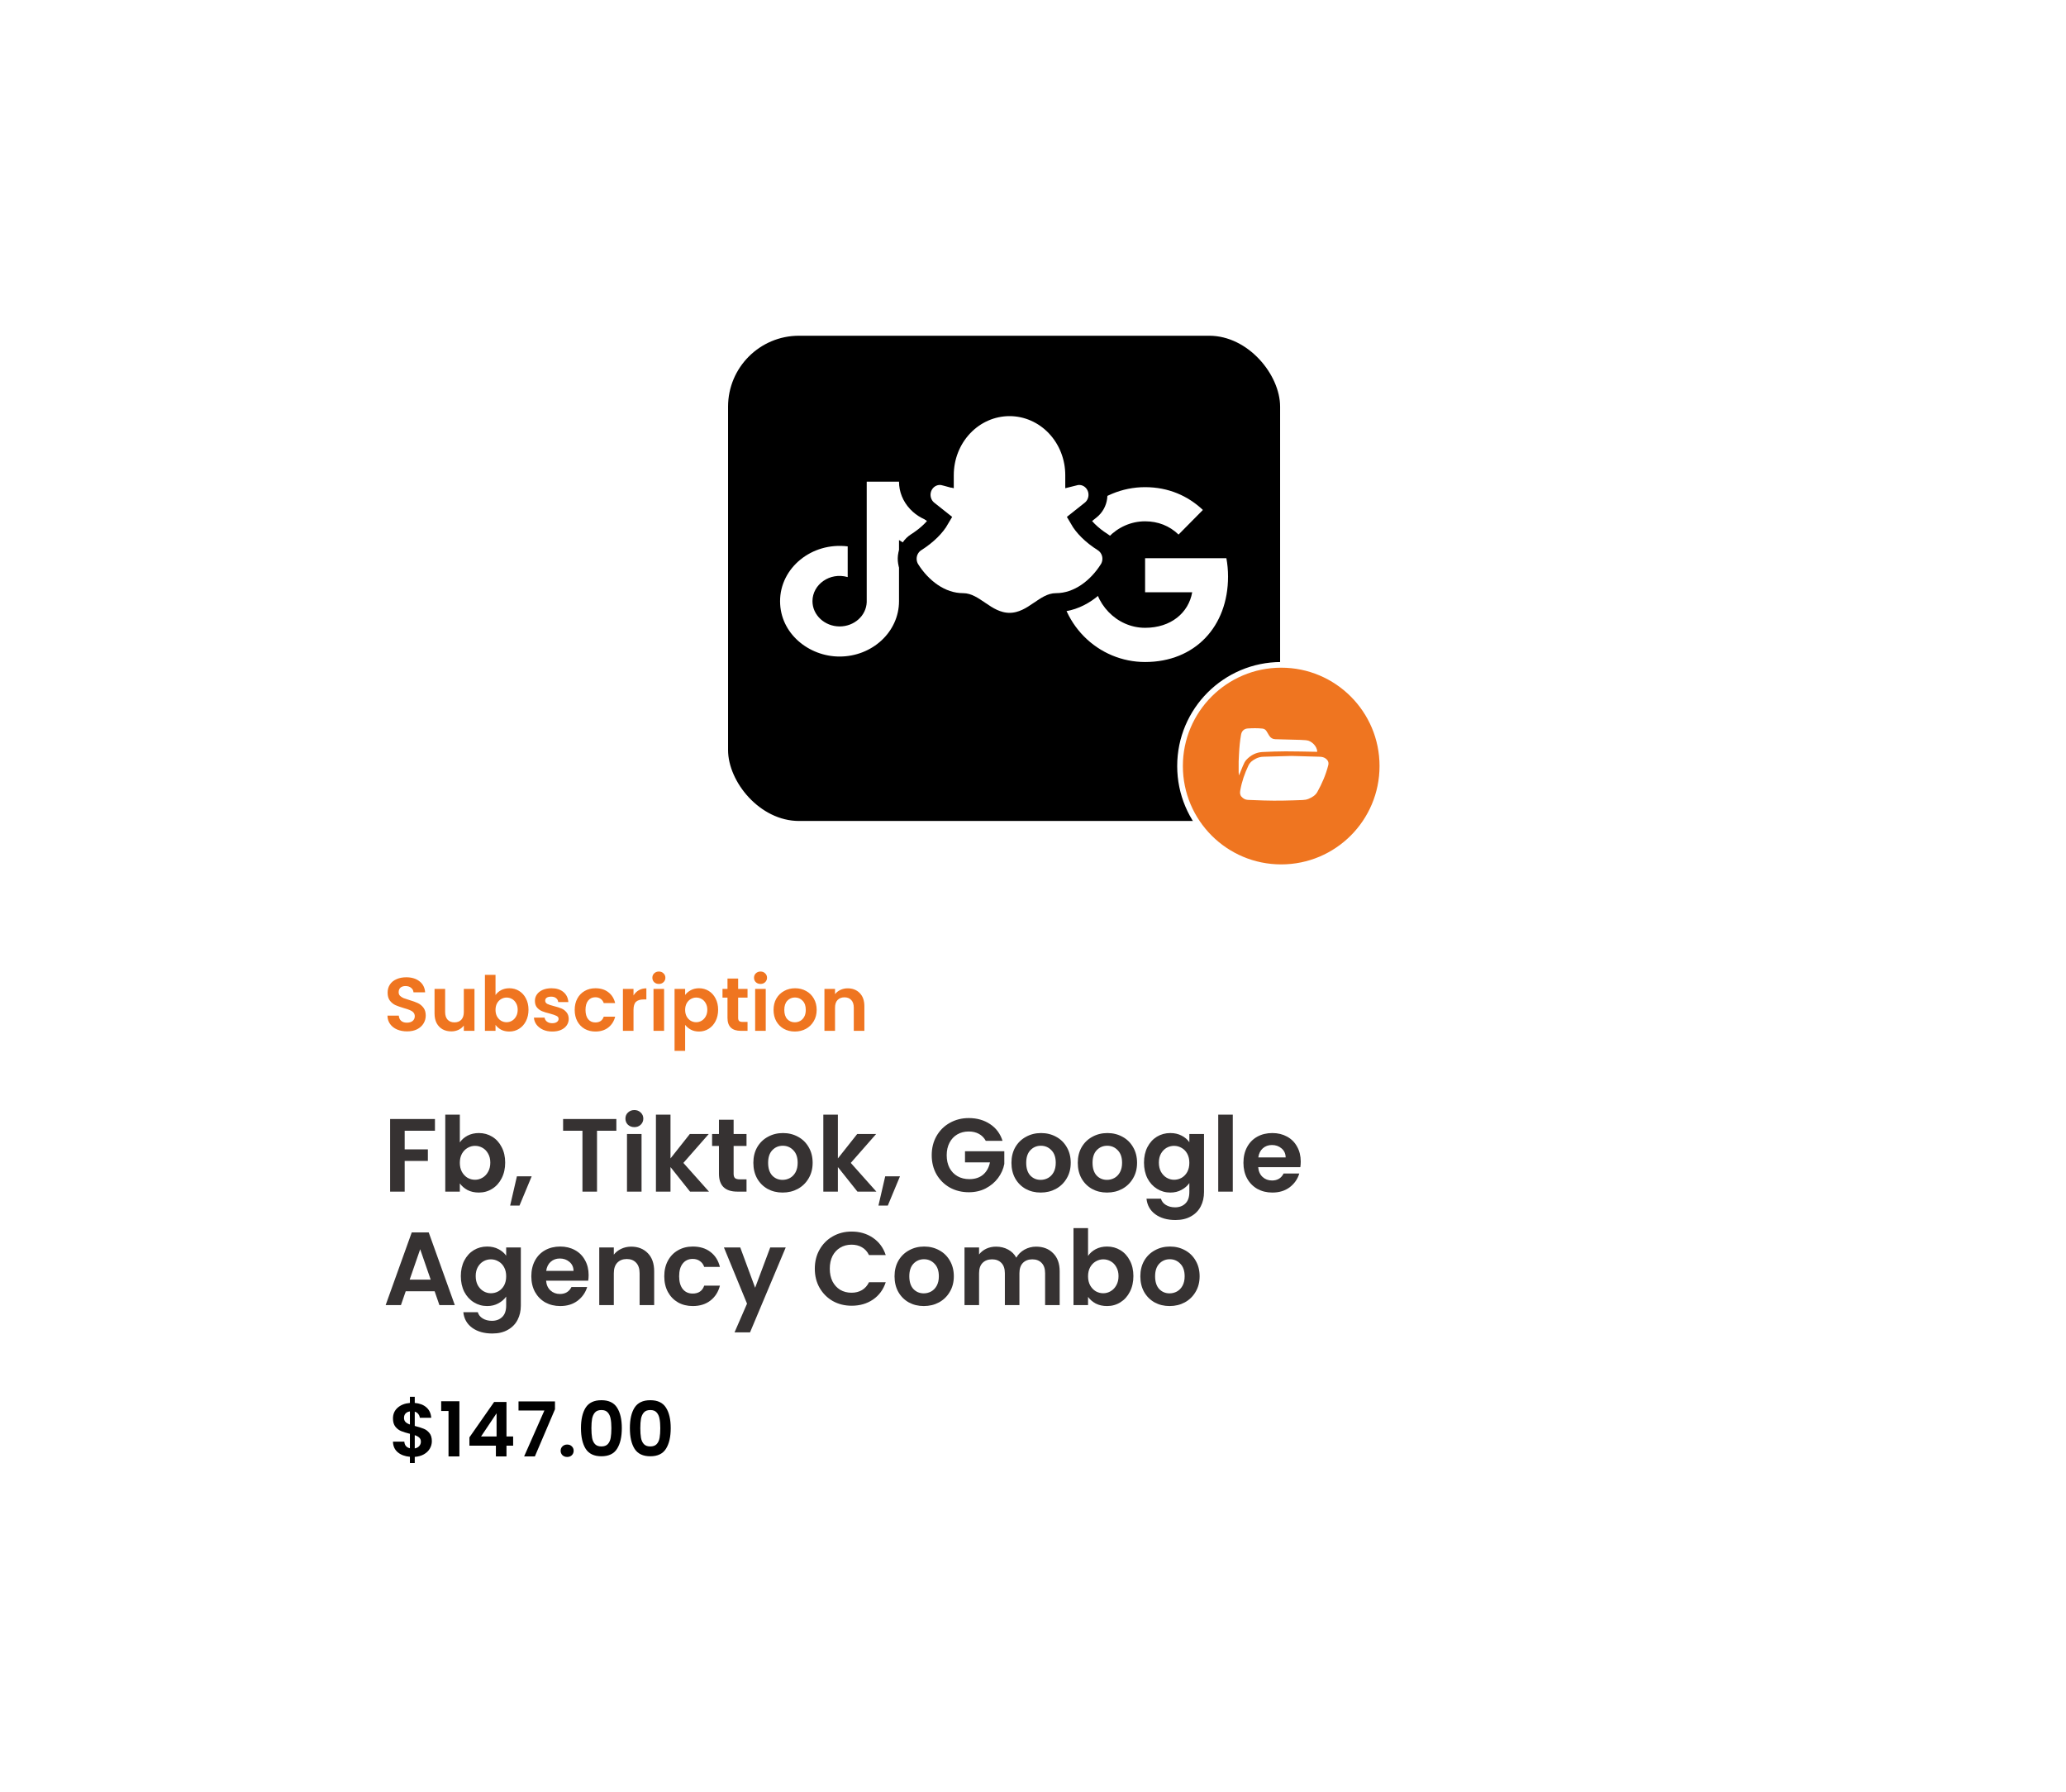
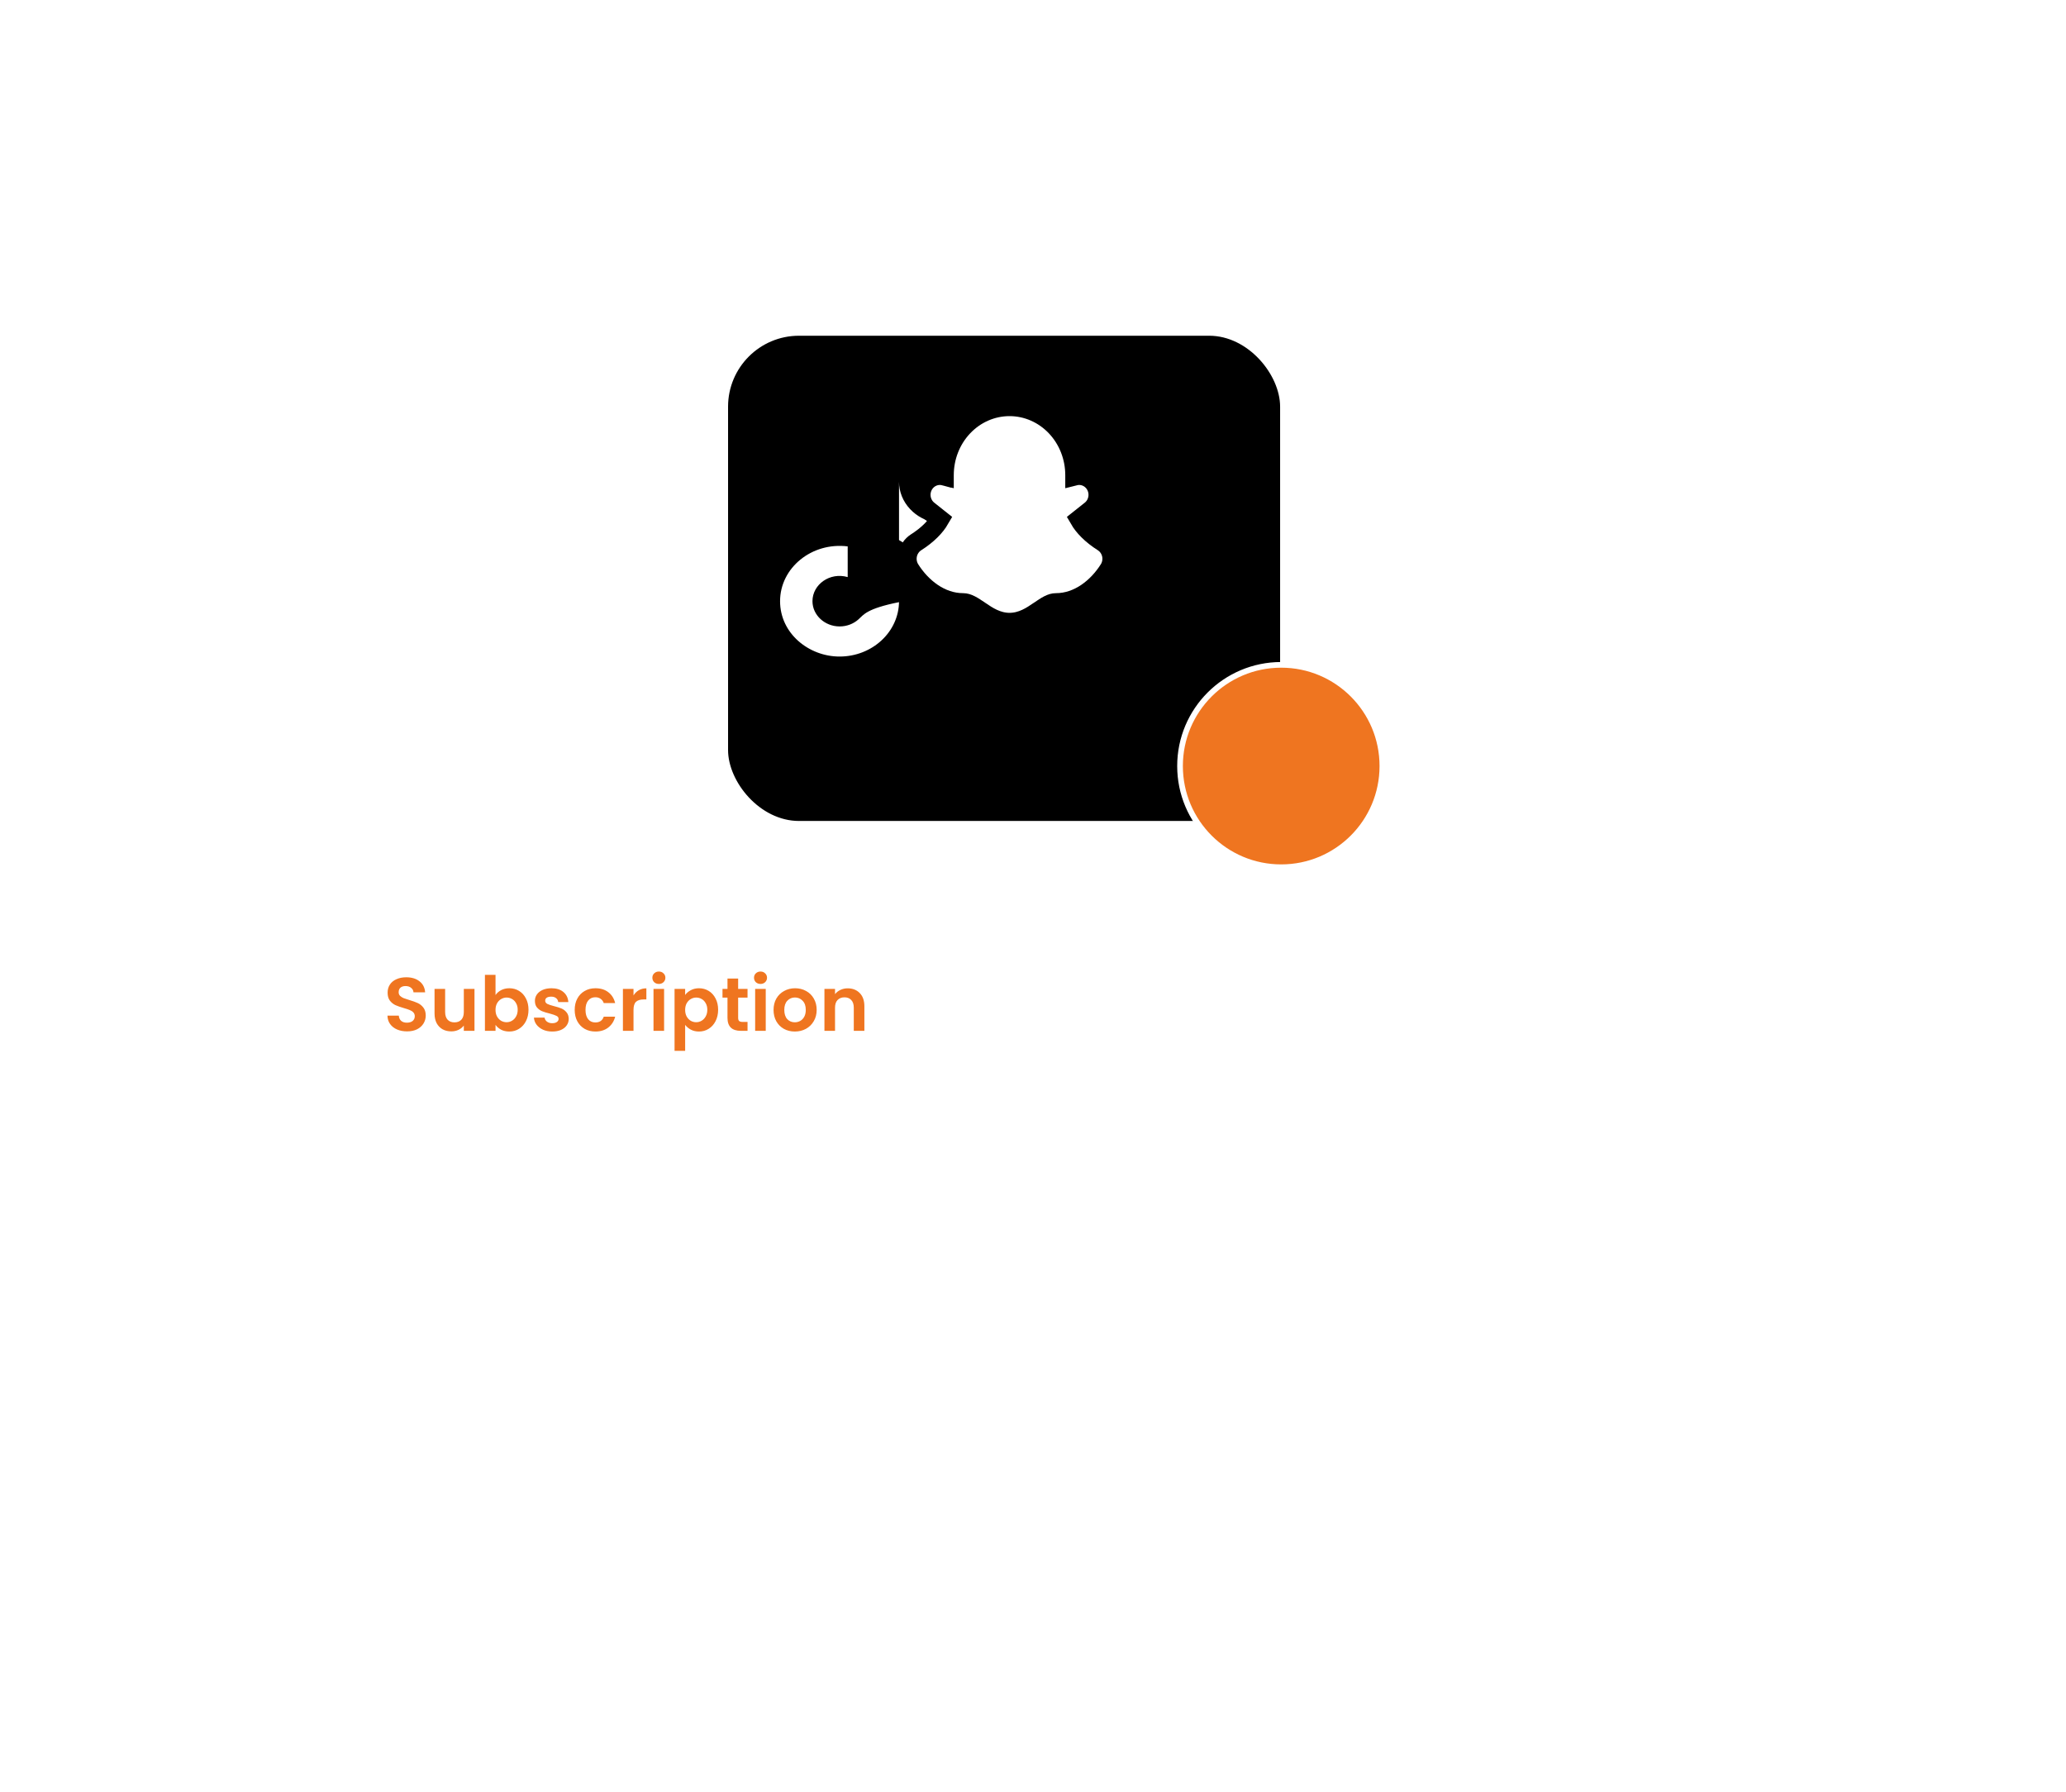
<svg xmlns="http://www.w3.org/2000/svg" width="437" height="379" viewBox="0 0 437 379" fill="none">
  <g filter="url(#filter0_d_288_10)">
    <rect x="42" y="38" width="353" height="295" rx="13" fill="white" />
  </g>
  <path d="M86.101 218.112C85.322 218.112 84.618 217.979 83.989 217.712C83.37 217.445 82.879 217.061 82.517 216.56C82.154 216.059 81.967 215.467 81.957 214.784H84.357C84.389 215.243 84.549 215.605 84.837 215.872C85.135 216.139 85.541 216.272 86.053 216.272C86.575 216.272 86.986 216.149 87.285 215.904C87.583 215.648 87.733 215.317 87.733 214.912C87.733 214.581 87.631 214.309 87.429 214.096C87.226 213.883 86.97 213.717 86.661 213.6C86.362 213.472 85.946 213.333 85.413 213.184C84.687 212.971 84.095 212.763 83.637 212.56C83.189 212.347 82.799 212.032 82.469 211.616C82.149 211.189 81.989 210.624 81.989 209.92C81.989 209.259 82.154 208.683 82.485 208.192C82.815 207.701 83.279 207.328 83.877 207.072C84.474 206.805 85.157 206.672 85.925 206.672C87.077 206.672 88.01 206.955 88.725 207.52C89.45 208.075 89.85 208.853 89.925 209.856H87.461C87.439 209.472 87.274 209.157 86.965 208.912C86.666 208.656 86.266 208.528 85.765 208.528C85.327 208.528 84.975 208.64 84.709 208.864C84.453 209.088 84.325 209.413 84.325 209.84C84.325 210.139 84.421 210.389 84.613 210.592C84.815 210.784 85.061 210.944 85.349 211.072C85.647 211.189 86.063 211.328 86.597 211.488C87.322 211.701 87.914 211.915 88.373 212.128C88.831 212.341 89.226 212.661 89.557 213.088C89.887 213.515 90.053 214.075 90.053 214.768C90.053 215.365 89.898 215.92 89.589 216.432C89.279 216.944 88.826 217.355 88.229 217.664C87.631 217.963 86.922 218.112 86.101 218.112ZM100.363 209.136V218H98.107V216.88C97.819 217.264 97.44 217.568 96.971 217.792C96.512 218.005 96.011 218.112 95.467 218.112C94.773 218.112 94.16 217.968 93.627 217.68C93.093 217.381 92.672 216.949 92.363 216.384C92.064 215.808 91.915 215.125 91.915 214.336V209.136H94.155V214.016C94.155 214.72 94.331 215.264 94.683 215.648C95.035 216.021 95.515 216.208 96.123 216.208C96.741 216.208 97.227 216.021 97.579 215.648C97.931 215.264 98.107 214.72 98.107 214.016V209.136H100.363ZM104.813 210.432C105.101 210.005 105.495 209.659 105.997 209.392C106.509 209.125 107.09 208.992 107.741 208.992C108.498 208.992 109.181 209.179 109.789 209.552C110.407 209.925 110.893 210.459 111.245 211.152C111.607 211.835 111.789 212.629 111.789 213.536C111.789 214.443 111.607 215.248 111.245 215.952C110.893 216.645 110.407 217.184 109.789 217.568C109.181 217.952 108.498 218.144 107.741 218.144C107.079 218.144 106.498 218.016 105.997 217.76C105.506 217.493 105.111 217.152 104.813 216.736V218H102.573V206.16H104.813V210.432ZM109.501 213.536C109.501 213.003 109.389 212.544 109.165 212.16C108.951 211.765 108.663 211.467 108.301 211.264C107.949 211.061 107.565 210.96 107.149 210.96C106.743 210.96 106.359 211.067 105.997 211.28C105.645 211.483 105.357 211.781 105.133 212.176C104.919 212.571 104.813 213.035 104.813 213.568C104.813 214.101 104.919 214.565 105.133 214.96C105.357 215.355 105.645 215.659 105.997 215.872C106.359 216.075 106.743 216.176 107.149 216.176C107.565 216.176 107.949 216.069 108.301 215.856C108.663 215.643 108.951 215.339 109.165 214.944C109.389 214.549 109.501 214.08 109.501 213.536ZM116.809 218.144C116.083 218.144 115.433 218.016 114.857 217.76C114.281 217.493 113.822 217.136 113.481 216.688C113.15 216.24 112.969 215.744 112.937 215.2H115.193C115.235 215.541 115.401 215.824 115.689 216.048C115.987 216.272 116.355 216.384 116.793 216.384C117.219 216.384 117.55 216.299 117.785 216.128C118.03 215.957 118.153 215.739 118.153 215.472C118.153 215.184 118.003 214.971 117.705 214.832C117.417 214.683 116.953 214.523 116.312 214.352C115.651 214.192 115.107 214.027 114.681 213.856C114.265 213.685 113.902 213.424 113.593 213.072C113.294 212.72 113.145 212.245 113.145 211.648C113.145 211.157 113.283 210.709 113.561 210.304C113.849 209.899 114.254 209.579 114.777 209.344C115.31 209.109 115.934 208.992 116.649 208.992C117.705 208.992 118.547 209.259 119.177 209.792C119.806 210.315 120.153 211.024 120.217 211.92H118.073C118.041 211.568 117.891 211.291 117.625 211.088C117.369 210.875 117.022 210.768 116.585 210.768C116.179 210.768 115.865 210.843 115.641 210.992C115.427 211.141 115.321 211.349 115.321 211.616C115.321 211.915 115.47 212.144 115.769 212.304C116.067 212.453 116.531 212.608 117.161 212.768C117.801 212.928 118.329 213.093 118.745 213.264C119.161 213.435 119.518 213.701 119.817 214.064C120.126 214.416 120.286 214.885 120.297 215.472C120.297 215.984 120.153 216.443 119.865 216.848C119.587 217.253 119.182 217.573 118.649 217.808C118.126 218.032 117.513 218.144 116.809 218.144ZM121.559 213.568C121.559 212.651 121.746 211.851 122.119 211.168C122.493 210.475 123.01 209.941 123.671 209.568C124.333 209.184 125.09 208.992 125.943 208.992C127.042 208.992 127.949 209.269 128.663 209.824C129.389 210.368 129.874 211.136 130.119 212.128H127.703C127.575 211.744 127.357 211.445 127.047 211.232C126.749 211.008 126.375 210.896 125.927 210.896C125.287 210.896 124.781 211.131 124.407 211.6C124.034 212.059 123.847 212.715 123.847 213.568C123.847 214.411 124.034 215.067 124.407 215.536C124.781 215.995 125.287 216.224 125.927 216.224C126.834 216.224 127.426 215.819 127.703 215.008H130.119C129.874 215.968 129.389 216.731 128.663 217.296C127.938 217.861 127.031 218.144 125.943 218.144C125.09 218.144 124.333 217.957 123.671 217.584C123.01 217.2 122.493 216.667 122.119 215.984C121.746 215.291 121.559 214.485 121.559 213.568ZM134 210.512C134.288 210.043 134.662 209.675 135.12 209.408C135.59 209.141 136.123 209.008 136.72 209.008V211.36H136.128C135.424 211.36 134.891 211.525 134.528 211.856C134.176 212.187 134 212.763 134 213.584V218H131.76V209.136H134V210.512ZM139.365 208.08C138.97 208.08 138.64 207.957 138.373 207.712C138.117 207.456 137.989 207.141 137.989 206.768C137.989 206.395 138.117 206.085 138.373 205.84C138.64 205.584 138.97 205.456 139.365 205.456C139.76 205.456 140.085 205.584 140.341 205.84C140.608 206.085 140.741 206.395 140.741 206.768C140.741 207.141 140.608 207.456 140.341 207.712C140.085 207.957 139.76 208.08 139.365 208.08ZM140.469 209.136V218H138.229V209.136H140.469ZM144.922 210.416C145.21 210.011 145.605 209.675 146.106 209.408C146.618 209.131 147.199 208.992 147.85 208.992C148.607 208.992 149.29 209.179 149.898 209.552C150.517 209.925 151.002 210.459 151.354 211.152C151.717 211.835 151.898 212.629 151.898 213.536C151.898 214.443 151.717 215.248 151.354 215.952C151.002 216.645 150.517 217.184 149.898 217.568C149.29 217.952 148.607 218.144 147.85 218.144C147.199 218.144 146.623 218.011 146.122 217.744C145.631 217.477 145.231 217.141 144.922 216.736V222.224H142.682V209.136H144.922V210.416ZM149.61 213.536C149.61 213.003 149.498 212.544 149.274 212.16C149.061 211.765 148.773 211.467 148.41 211.264C148.058 211.061 147.674 210.96 147.258 210.96C146.853 210.96 146.469 211.067 146.106 211.28C145.754 211.483 145.466 211.781 145.242 212.176C145.029 212.571 144.922 213.035 144.922 213.568C144.922 214.101 145.029 214.565 145.242 214.96C145.466 215.355 145.754 215.659 146.106 215.872C146.469 216.075 146.853 216.176 147.258 216.176C147.674 216.176 148.058 216.069 148.41 215.856C148.773 215.643 149.061 215.339 149.274 214.944C149.498 214.549 149.61 214.08 149.61 213.536ZM156.134 210.976V215.264C156.134 215.563 156.203 215.781 156.342 215.92C156.491 216.048 156.737 216.112 157.078 216.112H158.118V218H156.71C154.822 218 153.878 217.083 153.878 215.248V210.976H152.822V209.136H153.878V206.944H156.134V209.136H158.118V210.976H156.134ZM160.865 208.08C160.47 208.08 160.14 207.957 159.873 207.712C159.617 207.456 159.489 207.141 159.489 206.768C159.489 206.395 159.617 206.085 159.873 205.84C160.14 205.584 160.47 205.456 160.865 205.456C161.26 205.456 161.585 205.584 161.841 205.84C162.108 206.085 162.241 206.395 162.241 206.768C162.241 207.141 162.108 207.456 161.841 207.712C161.585 207.957 161.26 208.08 160.865 208.08ZM161.969 209.136V218H159.729V209.136H161.969ZM168.118 218.144C167.265 218.144 166.497 217.957 165.814 217.584C165.131 217.2 164.593 216.661 164.198 215.968C163.814 215.275 163.622 214.475 163.622 213.568C163.622 212.661 163.819 211.861 164.214 211.168C164.619 210.475 165.169 209.941 165.862 209.568C166.555 209.184 167.329 208.992 168.182 208.992C169.035 208.992 169.809 209.184 170.502 209.568C171.195 209.941 171.739 210.475 172.134 211.168C172.539 211.861 172.742 212.661 172.742 213.568C172.742 214.475 172.534 215.275 172.118 215.968C171.713 216.661 171.158 217.2 170.454 217.584C169.761 217.957 168.982 218.144 168.118 218.144ZM168.118 216.192C168.523 216.192 168.902 216.096 169.254 215.904C169.617 215.701 169.905 215.403 170.118 215.008C170.331 214.613 170.438 214.133 170.438 213.568C170.438 212.725 170.214 212.08 169.766 211.632C169.329 211.173 168.79 210.944 168.15 210.944C167.51 210.944 166.971 211.173 166.534 211.632C166.107 212.08 165.894 212.725 165.894 213.568C165.894 214.411 166.102 215.061 166.518 215.52C166.945 215.968 167.478 216.192 168.118 216.192ZM179.297 209.008C180.353 209.008 181.207 209.344 181.857 210.016C182.508 210.677 182.833 211.605 182.833 212.8V218H180.593V213.104C180.593 212.4 180.417 211.861 180.065 211.488C179.713 211.104 179.233 210.912 178.625 210.912C178.007 210.912 177.516 211.104 177.153 211.488C176.801 211.861 176.625 212.4 176.625 213.104V218H174.385V209.136H176.625V210.24C176.924 209.856 177.303 209.557 177.761 209.344C178.231 209.12 178.743 209.008 179.297 209.008Z" fill="#EF7520" />
-   <path d="M92 236.644V239.13H85.598V243.068H90.504V245.51H85.598V252H82.518V236.644H92ZM97.264 241.594C97.66 241.007 98.203 240.531 98.892 240.164C99.596 239.797 100.395 239.614 101.29 239.614C102.331 239.614 103.27 239.871 104.106 240.384C104.957 240.897 105.624 241.631 106.108 242.584C106.607 243.523 106.856 244.615 106.856 245.862C106.856 247.109 106.607 248.216 106.108 249.184C105.624 250.137 104.957 250.878 104.106 251.406C103.27 251.934 102.331 252.198 101.29 252.198C100.381 252.198 99.581 252.022 98.892 251.67C98.217 251.303 97.675 250.834 97.264 250.262V252H94.184V235.72H97.264V241.594ZM103.71 245.862C103.71 245.129 103.556 244.498 103.248 243.97C102.955 243.427 102.559 243.017 102.06 242.738C101.576 242.459 101.048 242.32 100.476 242.32C99.919 242.32 99.391 242.467 98.892 242.76C98.408 243.039 98.012 243.449 97.704 243.992C97.411 244.535 97.264 245.173 97.264 245.906C97.264 246.639 97.411 247.277 97.704 247.82C98.012 248.363 98.408 248.781 98.892 249.074C99.391 249.353 99.919 249.492 100.476 249.492C101.048 249.492 101.576 249.345 102.06 249.052C102.559 248.759 102.955 248.341 103.248 247.798C103.556 247.255 103.71 246.61 103.71 245.862ZM112.46 248.766L109.886 254.948H107.906L109.336 248.766H112.46ZM130.372 236.644V239.13H126.28V252H123.2V239.13H119.108V236.644H130.372ZM134.182 238.36C133.639 238.36 133.184 238.191 132.818 237.854C132.466 237.502 132.29 237.069 132.29 236.556C132.29 236.043 132.466 235.617 132.818 235.28C133.184 234.928 133.639 234.752 134.182 234.752C134.724 234.752 135.172 234.928 135.524 235.28C135.89 235.617 136.074 236.043 136.074 236.556C136.074 237.069 135.89 237.502 135.524 237.854C135.172 238.191 134.724 238.36 134.182 238.36ZM135.7 239.812V252H132.62V239.812H135.7ZM145.959 252L141.823 246.808V252H138.743V235.72H141.823V244.982L145.915 239.812H149.919L144.551 245.928L149.963 252H145.959ZM155.176 242.342V248.238C155.176 248.649 155.272 248.949 155.462 249.14C155.668 249.316 156.005 249.404 156.474 249.404H157.904V252H155.968C153.372 252 152.074 250.739 152.074 248.216V242.342H150.622V239.812H152.074V236.798H155.176V239.812H157.904V242.342H155.176ZM165.532 252.198C164.358 252.198 163.302 251.941 162.364 251.428C161.425 250.9 160.684 250.159 160.142 249.206C159.614 248.253 159.35 247.153 159.35 245.906C159.35 244.659 159.621 243.559 160.164 242.606C160.721 241.653 161.476 240.919 162.43 240.406C163.383 239.878 164.446 239.614 165.62 239.614C166.793 239.614 167.856 239.878 168.81 240.406C169.763 240.919 170.511 241.653 171.054 242.606C171.611 243.559 171.89 244.659 171.89 245.906C171.89 247.153 171.604 248.253 171.032 249.206C170.474 250.159 169.712 250.9 168.744 251.428C167.79 251.941 166.72 252.198 165.532 252.198ZM165.532 249.514C166.089 249.514 166.61 249.382 167.094 249.118C167.592 248.839 167.988 248.429 168.282 247.886C168.575 247.343 168.722 246.683 168.722 245.906C168.722 244.747 168.414 243.86 167.798 243.244C167.196 242.613 166.456 242.298 165.576 242.298C164.696 242.298 163.955 242.613 163.354 243.244C162.767 243.86 162.474 244.747 162.474 245.906C162.474 247.065 162.76 247.959 163.332 248.59C163.918 249.206 164.652 249.514 165.532 249.514ZM181.365 252L177.229 246.808V252H174.149V235.72H177.229V244.982L181.321 239.812H185.325L179.957 245.928L185.369 252H181.365ZM190.363 248.766L187.789 254.948H185.809L187.239 248.766H190.363ZM208.517 241.264C208.165 240.619 207.681 240.127 207.065 239.79C206.449 239.453 205.73 239.284 204.909 239.284C203.999 239.284 203.193 239.489 202.489 239.9C201.785 240.311 201.235 240.897 200.839 241.66C200.443 242.423 200.245 243.303 200.245 244.3C200.245 245.327 200.443 246.221 200.839 246.984C201.249 247.747 201.814 248.333 202.533 248.744C203.251 249.155 204.087 249.36 205.041 249.36C206.214 249.36 207.175 249.052 207.923 248.436C208.671 247.805 209.162 246.933 209.397 245.818H204.117V243.464H212.433V246.148C212.227 247.219 211.787 248.209 211.113 249.118C210.438 250.027 209.565 250.761 208.495 251.318C207.439 251.861 206.251 252.132 204.931 252.132C203.449 252.132 202.107 251.802 200.905 251.142C199.717 250.467 198.778 249.536 198.089 248.348C197.414 247.16 197.077 245.811 197.077 244.3C197.077 242.789 197.414 241.44 198.089 240.252C198.778 239.049 199.717 238.118 200.905 237.458C202.107 236.783 203.442 236.446 204.909 236.446C206.639 236.446 208.143 236.871 209.419 237.722C210.695 238.558 211.575 239.739 212.059 241.264H208.517ZM220.123 252.198C218.95 252.198 217.894 251.941 216.955 251.428C216.017 250.9 215.276 250.159 214.733 249.206C214.205 248.253 213.941 247.153 213.941 245.906C213.941 244.659 214.213 243.559 214.755 242.606C215.313 241.653 216.068 240.919 217.021 240.406C217.975 239.878 219.038 239.614 220.211 239.614C221.385 239.614 222.448 239.878 223.401 240.406C224.355 240.919 225.103 241.653 225.645 242.606C226.203 243.559 226.481 244.659 226.481 245.906C226.481 247.153 226.195 248.253 225.623 249.206C225.066 250.159 224.303 250.9 223.335 251.428C222.382 251.941 221.311 252.198 220.123 252.198ZM220.123 249.514C220.681 249.514 221.201 249.382 221.685 249.118C222.184 248.839 222.58 248.429 222.873 247.886C223.167 247.343 223.313 246.683 223.313 245.906C223.313 244.747 223.005 243.86 222.389 243.244C221.788 242.613 221.047 242.298 220.167 242.298C219.287 242.298 218.547 242.613 217.945 243.244C217.359 243.86 217.065 244.747 217.065 245.906C217.065 247.065 217.351 247.959 217.923 248.59C218.51 249.206 219.243 249.514 220.123 249.514ZM234.153 252.198C232.979 252.198 231.923 251.941 230.985 251.428C230.046 250.9 229.305 250.159 228.763 249.206C228.235 248.253 227.971 247.153 227.971 245.906C227.971 244.659 228.242 243.559 228.785 242.606C229.342 241.653 230.097 240.919 231.051 240.406C232.004 239.878 233.067 239.614 234.241 239.614C235.414 239.614 236.477 239.878 237.431 240.406C238.384 240.919 239.132 241.653 239.675 242.606C240.232 243.559 240.511 244.659 240.511 245.906C240.511 247.153 240.225 248.253 239.653 249.206C239.095 250.159 238.333 250.9 237.365 251.428C236.411 251.941 235.341 252.198 234.153 252.198ZM234.153 249.514C234.71 249.514 235.231 249.382 235.715 249.118C236.213 248.839 236.609 248.429 236.903 247.886C237.196 247.343 237.343 246.683 237.343 245.906C237.343 244.747 237.035 243.86 236.419 243.244C235.817 242.613 235.077 242.298 234.197 242.298C233.317 242.298 232.576 242.613 231.975 243.244C231.388 243.86 231.095 244.747 231.095 245.906C231.095 247.065 231.381 247.959 231.953 248.59C232.539 249.206 233.273 249.514 234.153 249.514ZM247.544 239.614C248.453 239.614 249.253 239.797 249.942 240.164C250.631 240.516 251.174 240.978 251.57 241.55V239.812H254.672V252.088C254.672 253.217 254.445 254.222 253.99 255.102C253.535 255.997 252.853 256.701 251.944 257.214C251.035 257.742 249.935 258.006 248.644 258.006C246.913 258.006 245.491 257.603 244.376 256.796C243.276 255.989 242.653 254.889 242.506 253.496H245.564C245.725 254.053 246.07 254.493 246.598 254.816C247.141 255.153 247.793 255.322 248.556 255.322C249.451 255.322 250.177 255.051 250.734 254.508C251.291 253.98 251.57 253.173 251.57 252.088V250.196C251.174 250.768 250.624 251.245 249.92 251.626C249.231 252.007 248.439 252.198 247.544 252.198C246.517 252.198 245.579 251.934 244.728 251.406C243.877 250.878 243.203 250.137 242.704 249.184C242.22 248.216 241.978 247.109 241.978 245.862C241.978 244.63 242.22 243.537 242.704 242.584C243.203 241.631 243.87 240.897 244.706 240.384C245.557 239.871 246.503 239.614 247.544 239.614ZM251.57 245.906C251.57 245.158 251.423 244.52 251.13 243.992C250.837 243.449 250.441 243.039 249.942 242.76C249.443 242.467 248.908 242.32 248.336 242.32C247.764 242.32 247.236 242.459 246.752 242.738C246.268 243.017 245.872 243.427 245.564 243.97C245.271 244.498 245.124 245.129 245.124 245.862C245.124 246.595 245.271 247.241 245.564 247.798C245.872 248.341 246.268 248.759 246.752 249.052C247.251 249.345 247.779 249.492 248.336 249.492C248.908 249.492 249.443 249.353 249.942 249.074C250.441 248.781 250.837 248.37 251.13 247.842C251.423 247.299 251.57 246.654 251.57 245.906ZM260.76 235.72V252H257.68V235.72H260.76ZM275.133 245.642C275.133 246.082 275.104 246.478 275.045 246.83H266.135C266.208 247.71 266.516 248.399 267.059 248.898C267.602 249.397 268.269 249.646 269.061 249.646C270.205 249.646 271.019 249.155 271.503 248.172H274.825C274.473 249.345 273.798 250.313 272.801 251.076C271.804 251.824 270.579 252.198 269.127 252.198C267.954 252.198 266.898 251.941 265.959 251.428C265.035 250.9 264.309 250.159 263.781 249.206C263.268 248.253 263.011 247.153 263.011 245.906C263.011 244.645 263.268 243.537 263.781 242.584C264.294 241.631 265.013 240.897 265.937 240.384C266.861 239.871 267.924 239.614 269.127 239.614C270.286 239.614 271.32 239.863 272.229 240.362C273.153 240.861 273.864 241.572 274.363 242.496C274.876 243.405 275.133 244.454 275.133 245.642ZM271.943 244.762C271.928 243.97 271.642 243.339 271.085 242.87C270.528 242.386 269.846 242.144 269.039 242.144C268.276 242.144 267.631 242.379 267.103 242.848C266.59 243.303 266.274 243.941 266.157 244.762H271.943ZM91.934 273.074H85.818L84.806 276H81.572L87.094 260.622H90.68L96.202 276H92.946L91.934 273.074ZM91.098 270.61L88.876 264.186L86.654 270.61H91.098ZM103.04 263.614C103.949 263.614 104.749 263.797 105.438 264.164C106.127 264.516 106.67 264.978 107.066 265.55V263.812H110.168V276.088C110.168 277.217 109.941 278.222 109.486 279.102C109.031 279.997 108.349 280.701 107.44 281.214C106.531 281.742 105.431 282.006 104.14 282.006C102.409 282.006 100.987 281.603 99.872 280.796C98.772 279.989 98.149 278.889 98.002 277.496H101.06C101.221 278.053 101.566 278.493 102.094 278.816C102.637 279.153 103.289 279.322 104.052 279.322C104.947 279.322 105.673 279.051 106.23 278.508C106.787 277.98 107.066 277.173 107.066 276.088V274.196C106.67 274.768 106.12 275.245 105.416 275.626C104.727 276.007 103.935 276.198 103.04 276.198C102.013 276.198 101.075 275.934 100.224 275.406C99.373 274.878 98.699 274.137 98.2 273.184C97.716 272.216 97.474 271.109 97.474 269.862C97.474 268.63 97.716 267.537 98.2 266.584C98.699 265.631 99.366 264.897 100.202 264.384C101.053 263.871 101.999 263.614 103.04 263.614ZM107.066 269.906C107.066 269.158 106.919 268.52 106.626 267.992C106.333 267.449 105.937 267.039 105.438 266.76C104.939 266.467 104.404 266.32 103.832 266.32C103.26 266.32 102.732 266.459 102.248 266.738C101.764 267.017 101.368 267.427 101.06 267.97C100.767 268.498 100.62 269.129 100.62 269.862C100.62 270.595 100.767 271.241 101.06 271.798C101.368 272.341 101.764 272.759 102.248 273.052C102.747 273.345 103.275 273.492 103.832 273.492C104.404 273.492 104.939 273.353 105.438 273.074C105.937 272.781 106.333 272.37 106.626 271.842C106.919 271.299 107.066 270.654 107.066 269.906ZM124.506 269.642C124.506 270.082 124.477 270.478 124.418 270.83H115.508C115.582 271.71 115.89 272.399 116.432 272.898C116.975 273.397 117.642 273.646 118.434 273.646C119.578 273.646 120.392 273.155 120.876 272.172H124.198C123.846 273.345 123.172 274.313 122.174 275.076C121.177 275.824 119.952 276.198 118.5 276.198C117.327 276.198 116.271 275.941 115.332 275.428C114.408 274.9 113.682 274.159 113.154 273.206C112.641 272.253 112.384 271.153 112.384 269.906C112.384 268.645 112.641 267.537 113.154 266.584C113.668 265.631 114.386 264.897 115.31 264.384C116.234 263.871 117.298 263.614 118.5 263.614C119.659 263.614 120.693 263.863 121.602 264.362C122.526 264.861 123.238 265.572 123.736 266.496C124.25 267.405 124.506 268.454 124.506 269.642ZM121.316 268.762C121.302 267.97 121.016 267.339 120.458 266.87C119.901 266.386 119.219 266.144 118.412 266.144C117.65 266.144 117.004 266.379 116.476 266.848C115.963 267.303 115.648 267.941 115.53 268.762H121.316ZM133.508 263.636C134.96 263.636 136.134 264.098 137.028 265.022C137.923 265.931 138.37 267.207 138.37 268.85V276H135.29V269.268C135.29 268.3 135.048 267.559 134.564 267.046C134.08 266.518 133.42 266.254 132.584 266.254C131.734 266.254 131.059 266.518 130.56 267.046C130.076 267.559 129.834 268.3 129.834 269.268V276H126.754V263.812H129.834V265.33C130.245 264.802 130.766 264.391 131.396 264.098C132.042 263.79 132.746 263.636 133.508 263.636ZM140.507 269.906C140.507 268.645 140.764 267.545 141.277 266.606C141.791 265.653 142.502 264.919 143.411 264.406C144.321 263.878 145.362 263.614 146.535 263.614C148.046 263.614 149.293 263.995 150.275 264.758C151.273 265.506 151.94 266.562 152.277 267.926H148.955C148.779 267.398 148.479 266.987 148.053 266.694C147.643 266.386 147.129 266.232 146.513 266.232C145.633 266.232 144.937 266.555 144.423 267.2C143.91 267.831 143.653 268.733 143.653 269.906C143.653 271.065 143.91 271.967 144.423 272.612C144.937 273.243 145.633 273.558 146.513 273.558C147.76 273.558 148.574 273.001 148.955 271.886H152.277C151.94 273.206 151.273 274.255 150.275 275.032C149.278 275.809 148.031 276.198 146.535 276.198C145.362 276.198 144.321 275.941 143.411 275.428C142.502 274.9 141.791 274.167 141.277 273.228C140.764 272.275 140.507 271.167 140.507 269.906ZM166.194 263.812L158.648 281.764H155.37L158.01 275.692L153.126 263.812H156.58L159.726 272.326L162.916 263.812H166.194ZM172.348 268.3C172.348 266.789 172.685 265.44 173.36 264.252C174.049 263.049 174.981 262.118 176.154 261.458C177.342 260.783 178.669 260.446 180.136 260.446C181.852 260.446 183.355 260.886 184.646 261.766C185.937 262.646 186.839 263.863 187.352 265.418H183.81C183.458 264.685 182.959 264.135 182.314 263.768C181.683 263.401 180.95 263.218 180.114 263.218C179.219 263.218 178.42 263.431 177.716 263.856C177.027 264.267 176.484 264.853 176.088 265.616C175.707 266.379 175.516 267.273 175.516 268.3C175.516 269.312 175.707 270.207 176.088 270.984C176.484 271.747 177.027 272.341 177.716 272.766C178.42 273.177 179.219 273.382 180.114 273.382C180.95 273.382 181.683 273.199 182.314 272.832C182.959 272.451 183.458 271.893 183.81 271.16H187.352C186.839 272.729 185.937 273.954 184.646 274.834C183.37 275.699 181.867 276.132 180.136 276.132C178.669 276.132 177.342 275.802 176.154 275.142C174.981 274.467 174.049 273.536 173.36 272.348C172.685 271.16 172.348 269.811 172.348 268.3ZM195.395 276.198C194.222 276.198 193.166 275.941 192.227 275.428C191.288 274.9 190.548 274.159 190.005 273.206C189.477 272.253 189.213 271.153 189.213 269.906C189.213 268.659 189.484 267.559 190.027 266.606C190.584 265.653 191.34 264.919 192.293 264.406C193.246 263.878 194.31 263.614 195.483 263.614C196.656 263.614 197.72 263.878 198.673 264.406C199.626 264.919 200.374 265.653 200.917 266.606C201.474 267.559 201.753 268.659 201.753 269.906C201.753 271.153 201.467 272.253 200.895 273.206C200.338 274.159 199.575 274.9 198.607 275.428C197.654 275.941 196.583 276.198 195.395 276.198ZM195.395 273.514C195.952 273.514 196.473 273.382 196.957 273.118C197.456 272.839 197.852 272.429 198.145 271.886C198.438 271.343 198.585 270.683 198.585 269.906C198.585 268.747 198.277 267.86 197.661 267.244C197.06 266.613 196.319 266.298 195.439 266.298C194.559 266.298 193.818 266.613 193.217 267.244C192.63 267.86 192.337 268.747 192.337 269.906C192.337 271.065 192.623 271.959 193.195 272.59C193.782 273.206 194.515 273.514 195.395 273.514ZM219.148 263.636C220.644 263.636 221.847 264.098 222.756 265.022C223.68 265.931 224.142 267.207 224.142 268.85V276H221.062V269.268C221.062 268.315 220.82 267.589 220.336 267.09C219.852 266.577 219.192 266.32 218.356 266.32C217.52 266.32 216.853 266.577 216.354 267.09C215.87 267.589 215.628 268.315 215.628 269.268V276H212.548V269.268C212.548 268.315 212.306 267.589 211.822 267.09C211.338 266.577 210.678 266.32 209.842 266.32C208.991 266.32 208.317 266.577 207.818 267.09C207.334 267.589 207.092 268.315 207.092 269.268V276H204.012V263.812H207.092V265.286C207.488 264.773 207.994 264.369 208.61 264.076C209.241 263.783 209.93 263.636 210.678 263.636C211.631 263.636 212.482 263.841 213.23 264.252C213.978 264.648 214.557 265.22 214.968 265.968C215.364 265.264 215.936 264.699 216.684 264.274C217.447 263.849 218.268 263.636 219.148 263.636ZM230.145 265.594C230.541 265.007 231.084 264.531 231.773 264.164C232.477 263.797 233.276 263.614 234.171 263.614C235.212 263.614 236.151 263.871 236.987 264.384C237.838 264.897 238.505 265.631 238.989 266.584C239.488 267.523 239.737 268.615 239.737 269.862C239.737 271.109 239.488 272.216 238.989 273.184C238.505 274.137 237.838 274.878 236.987 275.406C236.151 275.934 235.212 276.198 234.171 276.198C233.262 276.198 232.462 276.022 231.773 275.67C231.098 275.303 230.556 274.834 230.145 274.262V276H227.065V259.72H230.145V265.594ZM236.591 269.862C236.591 269.129 236.437 268.498 236.129 267.97C235.836 267.427 235.44 267.017 234.941 266.738C234.457 266.459 233.929 266.32 233.357 266.32C232.8 266.32 232.272 266.467 231.773 266.76C231.289 267.039 230.893 267.449 230.585 267.992C230.292 268.535 230.145 269.173 230.145 269.906C230.145 270.639 230.292 271.277 230.585 271.82C230.893 272.363 231.289 272.781 231.773 273.074C232.272 273.353 232.8 273.492 233.357 273.492C233.929 273.492 234.457 273.345 234.941 273.052C235.44 272.759 235.836 272.341 236.129 271.798C236.437 271.255 236.591 270.61 236.591 269.862ZM247.387 276.198C246.214 276.198 245.158 275.941 244.219 275.428C243.28 274.9 242.54 274.159 241.997 273.206C241.469 272.253 241.205 271.153 241.205 269.906C241.205 268.659 241.476 267.559 242.019 266.606C242.576 265.653 243.332 264.919 244.285 264.406C245.238 263.878 246.302 263.614 247.475 263.614C248.648 263.614 249.712 263.878 250.665 264.406C251.618 264.919 252.366 265.653 252.909 266.606C253.466 267.559 253.745 268.659 253.745 269.906C253.745 271.153 253.459 272.253 252.887 273.206C252.33 274.159 251.567 274.9 250.599 275.428C249.646 275.941 248.575 276.198 247.387 276.198ZM247.387 273.514C247.944 273.514 248.465 273.382 248.949 273.118C249.448 272.839 249.844 272.429 250.137 271.886C250.43 271.343 250.577 270.683 250.577 269.906C250.577 268.747 250.269 267.86 249.653 267.244C249.052 266.613 248.311 266.298 247.431 266.298C246.551 266.298 245.81 266.613 245.209 267.244C244.622 267.86 244.329 268.747 244.329 269.906C244.329 271.065 244.615 271.959 245.187 272.59C245.774 273.206 246.507 273.514 247.387 273.514Z" fill="#363232" />
-   <path d="M91.345 304.784C91.345 305.339 91.201 305.861 90.913 306.352C90.636 306.832 90.22 307.232 89.665 307.552C89.121 307.861 88.476 308.043 87.729 308.096V309.392H86.705V308.08C85.639 307.984 84.78 307.664 84.129 307.12C83.479 306.565 83.143 305.819 83.121 304.88H85.521C85.585 305.648 85.98 306.112 86.705 306.272V303.216C85.937 303.024 85.319 302.832 84.849 302.64C84.38 302.448 83.975 302.139 83.633 301.712C83.292 301.285 83.121 300.704 83.121 299.968C83.121 299.04 83.452 298.283 84.113 297.696C84.785 297.109 85.649 296.773 86.705 296.688V295.392H87.729V296.688C88.753 296.773 89.569 297.083 90.177 297.616C90.796 298.149 91.143 298.885 91.217 299.824H88.801C88.769 299.515 88.657 299.248 88.465 299.024C88.284 298.789 88.039 298.624 87.729 298.528V301.552C88.529 301.755 89.159 301.952 89.617 302.144C90.087 302.325 90.492 302.629 90.833 303.056C91.175 303.472 91.345 304.048 91.345 304.784ZM85.457 299.856C85.457 300.208 85.564 300.496 85.777 300.72C85.991 300.933 86.3 301.109 86.705 301.248V298.48C86.321 298.533 86.017 298.677 85.793 298.912C85.569 299.147 85.457 299.461 85.457 299.856ZM87.729 306.304C88.135 306.229 88.449 306.064 88.673 305.808C88.908 305.552 89.025 305.243 89.025 304.88C89.025 304.528 88.913 304.245 88.689 304.032C88.465 303.819 88.145 303.643 87.729 303.504V306.304ZM93.318 298.4V296.336H97.174V308H94.87V298.4H93.318ZM99.291 305.728V303.968L104.523 296.48H107.131V303.776H108.539V305.728H107.131V308H104.891V305.728H99.291ZM105.035 298.88L101.755 303.776H105.035V298.88ZM117.389 298.032L113.133 308H110.861L115.149 298.288H109.677V296.368H117.389V298.032ZM119.979 308.112C119.573 308.112 119.237 307.989 118.971 307.744C118.715 307.488 118.587 307.173 118.587 306.8C118.587 306.427 118.715 306.117 118.971 305.872C119.237 305.616 119.573 305.488 119.979 305.488C120.373 305.488 120.699 305.616 120.955 305.872C121.211 306.117 121.339 306.427 121.339 306.8C121.339 307.173 121.211 307.488 120.955 307.744C120.699 307.989 120.373 308.112 119.979 308.112ZM122.887 302.016C122.887 300.171 123.218 298.725 123.879 297.68C124.551 296.635 125.66 296.112 127.207 296.112C128.754 296.112 129.858 296.635 130.519 297.68C131.191 298.725 131.527 300.171 131.527 302.016C131.527 303.872 131.191 305.328 130.519 306.384C129.858 307.44 128.754 307.968 127.207 307.968C125.66 307.968 124.551 307.44 123.879 306.384C123.218 305.328 122.887 303.872 122.887 302.016ZM129.319 302.016C129.319 301.227 129.266 300.565 129.159 300.032C129.063 299.488 128.86 299.045 128.551 298.704C128.252 298.363 127.804 298.192 127.207 298.192C126.61 298.192 126.156 298.363 125.847 298.704C125.548 299.045 125.346 299.488 125.239 300.032C125.143 300.565 125.095 301.227 125.095 302.016C125.095 302.827 125.143 303.509 125.239 304.064C125.335 304.608 125.538 305.051 125.847 305.392C126.156 305.723 126.61 305.888 127.207 305.888C127.804 305.888 128.258 305.723 128.567 305.392C128.876 305.051 129.079 304.608 129.175 304.064C129.271 303.509 129.319 302.827 129.319 302.016ZM133.231 302.016C133.231 300.171 133.561 298.725 134.223 297.68C134.895 296.635 136.004 296.112 137.551 296.112C139.097 296.112 140.201 296.635 140.863 297.68C141.535 298.725 141.871 300.171 141.871 302.016C141.871 303.872 141.535 305.328 140.863 306.384C140.201 307.44 139.097 307.968 137.551 307.968C136.004 307.968 134.895 307.44 134.223 306.384C133.561 305.328 133.231 303.872 133.231 302.016ZM139.663 302.016C139.663 301.227 139.609 300.565 139.503 300.032C139.407 299.488 139.204 299.045 138.895 298.704C138.596 298.363 138.148 298.192 137.551 298.192C136.953 298.192 136.5 298.363 136.191 298.704C135.892 299.045 135.689 299.488 135.583 300.032C135.487 300.565 135.439 301.227 135.439 302.016C135.439 302.827 135.487 303.509 135.583 304.064C135.679 304.608 135.881 305.051 136.191 305.392C136.5 305.723 136.953 305.888 137.551 305.888C138.148 305.888 138.601 305.723 138.911 305.392C139.22 305.051 139.423 304.608 139.519 304.064C139.615 303.509 139.663 302.827 139.663 302.016Z" fill="black" />
  <rect x="154" y="71" width="116.769" height="102.615" rx="15" fill="black" />
-   <path d="M192.503 107.66C190.992 106.057 190.16 103.998 190.16 101.867H183.328V127.34C183.277 128.719 182.651 130.025 181.582 130.984C180.514 131.942 179.087 132.477 177.602 132.476C174.463 132.476 171.854 130.093 171.854 127.135C171.854 123.601 175.524 120.951 179.304 122.04V115.548C171.677 114.603 165 120.109 165 127.135C165 133.976 171.102 138.844 177.58 138.844C184.522 138.844 190.16 133.606 190.16 127.135V114.213C192.93 116.062 196.256 117.054 199.667 117.048V110.7C199.667 110.7 195.51 110.885 192.503 107.66Z" fill="white" />
-   <path d="M259.403 118.044C259.631 119.282 259.756 120.576 259.756 121.926C259.756 132.489 252.767 140 242.211 140C239.811 140.001 237.433 139.523 235.215 138.595C232.997 137.666 230.982 136.304 229.285 134.587C227.587 132.87 226.241 130.831 225.323 128.588C224.404 126.344 223.932 123.939 223.933 121.511C223.932 119.083 224.404 116.678 225.323 114.435C226.241 112.191 227.587 110.152 229.285 108.435C230.982 106.718 232.997 105.356 235.215 104.428C237.433 103.499 239.811 103.021 242.211 103.022C247.146 103.022 251.27 104.859 254.434 107.842L249.282 113.054V113.04C247.364 111.192 244.929 110.244 242.211 110.244C236.18 110.244 231.279 115.398 231.279 121.5C231.279 127.602 236.18 132.767 242.211 132.767C247.683 132.767 251.408 129.6 252.173 125.254H242.211V118.044H259.403Z" fill="white" />
+   <path d="M192.503 107.66C190.992 106.057 190.16 103.998 190.16 101.867V127.34C183.277 128.719 182.651 130.025 181.582 130.984C180.514 131.942 179.087 132.477 177.602 132.476C174.463 132.476 171.854 130.093 171.854 127.135C171.854 123.601 175.524 120.951 179.304 122.04V115.548C171.677 114.603 165 120.109 165 127.135C165 133.976 171.102 138.844 177.58 138.844C184.522 138.844 190.16 133.606 190.16 127.135V114.213C192.93 116.062 196.256 117.054 199.667 117.048V110.7C199.667 110.7 195.51 110.885 192.503 107.66Z" fill="white" />
  <path d="M196.73 101.155L197.792 102.85L196.73 101.155C196.28 101.438 195.894 101.807 195.59 102.236L197.221 103.392L195.59 102.236C195.286 102.664 195.069 103.146 194.946 103.653C194.823 104.16 194.796 104.686 194.866 105.202C194.936 105.718 195.101 106.219 195.357 106.676C195.613 107.134 195.956 107.541 196.371 107.87L198.806 109.804C197.894 111.382 196.27 113.096 193.763 114.69L193.754 114.695L193.746 114.7C193.29 114.996 192.903 115.381 192.602 115.826C192.302 116.271 192.092 116.769 191.981 117.29C191.87 117.811 191.859 118.349 191.948 118.875C192.038 119.4 192.226 119.906 192.507 120.363L192.513 120.372L192.518 120.38C194.925 124.201 198.957 127.44 203.707 127.44C204.723 127.44 205.663 128.032 207.341 129.174L207.397 129.212C208.859 130.206 210.907 131.6 213.533 131.6C216.182 131.6 218.228 130.203 219.689 129.204L219.737 129.172C221.408 128.03 222.339 127.44 223.36 127.44C228.109 127.44 232.142 124.201 234.548 120.38L234.554 120.371L234.559 120.363C234.841 119.906 235.029 119.4 235.118 118.875C235.207 118.349 235.196 117.811 235.086 117.29C234.975 116.769 234.765 116.271 234.464 115.826C234.164 115.381 233.776 114.996 233.321 114.7L233.312 114.695L233.304 114.69C230.797 113.096 229.172 111.382 228.261 109.804L230.696 107.87C230.696 107.87 230.696 107.87 230.696 107.87C231.533 107.206 232.061 106.24 232.201 105.202C232.341 104.164 232.089 103.099 231.477 102.236C230.863 101.369 229.925 100.766 228.85 100.603C228.334 100.525 227.816 100.554 227.325 100.678V100.48C227.325 96.675 225.898 93.005 223.325 90.282C220.749 87.555 217.229 86 213.533 86C209.838 86 206.318 87.555 203.742 90.282C201.169 93.005 199.742 96.675 199.742 100.48V100.678C199.244 100.552 198.726 100.526 198.217 100.603C197.686 100.684 197.181 100.873 196.73 101.155ZM199.742 100.928V100.928L199.281 102.625L199.742 100.928Z" fill="white" stroke="black" stroke-width="4" />
  <circle cx="271" cy="162" r="21.4" fill="#EF7520" stroke="white" stroke-width="1.2" />
-   <path d="M262 161.028C262.025 160.51 262.048 159.992 262.075 159.474C262.146 158.084 262.264 156.7 262.516 155.328C262.662 154.537 263.207 154.099 263.928 154.053C264.967 153.987 266.004 153.969 267.041 154.08C267.42 154.121 267.701 154.312 267.897 154.63C268.089 154.94 268.27 155.256 268.46 155.568C268.756 156.055 269.187 156.308 269.76 156.323C271.541 156.368 273.322 156.415 275.103 156.467C275.486 156.478 275.869 156.508 276.251 156.538C277.435 156.634 278.598 157.824 278.629 158.987C278.557 158.987 278.486 158.988 278.414 158.987C276.256 158.953 274.097 158.891 271.939 158.893C270.313 158.895 268.686 158.957 267.061 159.034C265.709 159.099 264.577 159.682 263.65 160.66C263.294 161.035 263.097 161.508 262.896 161.972C262.63 162.583 262.388 163.205 262.135 163.822C262.12 163.861 262.103 163.899 262.067 163.982C262.042 163.747 262.021 163.557 262 163.367C262 162.587 262 161.808 262 161.028Z" fill="white" />
-   <path d="M273.222 159.864C275.163 159.919 277.147 159.975 279.132 160.033C279.623 160.047 280.091 160.145 280.482 160.468C280.916 160.826 281.095 161.263 280.951 161.832C280.445 163.821 279.645 165.69 278.646 167.476C278.233 168.215 277.537 168.618 276.784 168.935C276.386 169.103 275.966 169.17 275.537 169.186C272.811 169.293 270.084 169.374 267.356 169.284C266.219 169.246 265.081 169.211 263.944 169.158C263.408 169.132 262.963 168.889 262.605 168.487C262.25 168.089 262.257 167.628 262.343 167.141C262.665 165.302 263.273 163.559 264.075 161.878C264.419 161.159 265.019 160.736 265.703 160.402C266.187 160.166 266.702 160.047 267.241 160.032C269.22 159.976 271.198 159.921 273.222 159.864Z" fill="white" />
  <defs>
    <filter id="filter0_d_288_10" x="0.1" y="0.1" width="436.8" height="378.8" filterUnits="userSpaceOnUse" color-interpolation-filters="sRGB">
      <feFlood flood-opacity="0" result="BackgroundImageFix" />
      <feColorMatrix in="SourceAlpha" type="matrix" values="0 0 0 0 0 0 0 0 0 0 0 0 0 0 0 0 0 0 127 0" result="hardAlpha" />
      <feOffset dy="4" />
      <feGaussianBlur stdDeviation="20.95" />
      <feComposite in2="hardAlpha" operator="out" />
      <feColorMatrix type="matrix" values="0 0 0 0 0.75 0 0 0 0 0.749 0 0 0 0 0.748 0 0 0 0.18 0" />
      <feBlend mode="normal" in2="BackgroundImageFix" result="effect1_dropShadow_288_10" />
      <feBlend mode="normal" in="SourceGraphic" in2="effect1_dropShadow_288_10" result="shape" />
    </filter>
  </defs>
</svg>